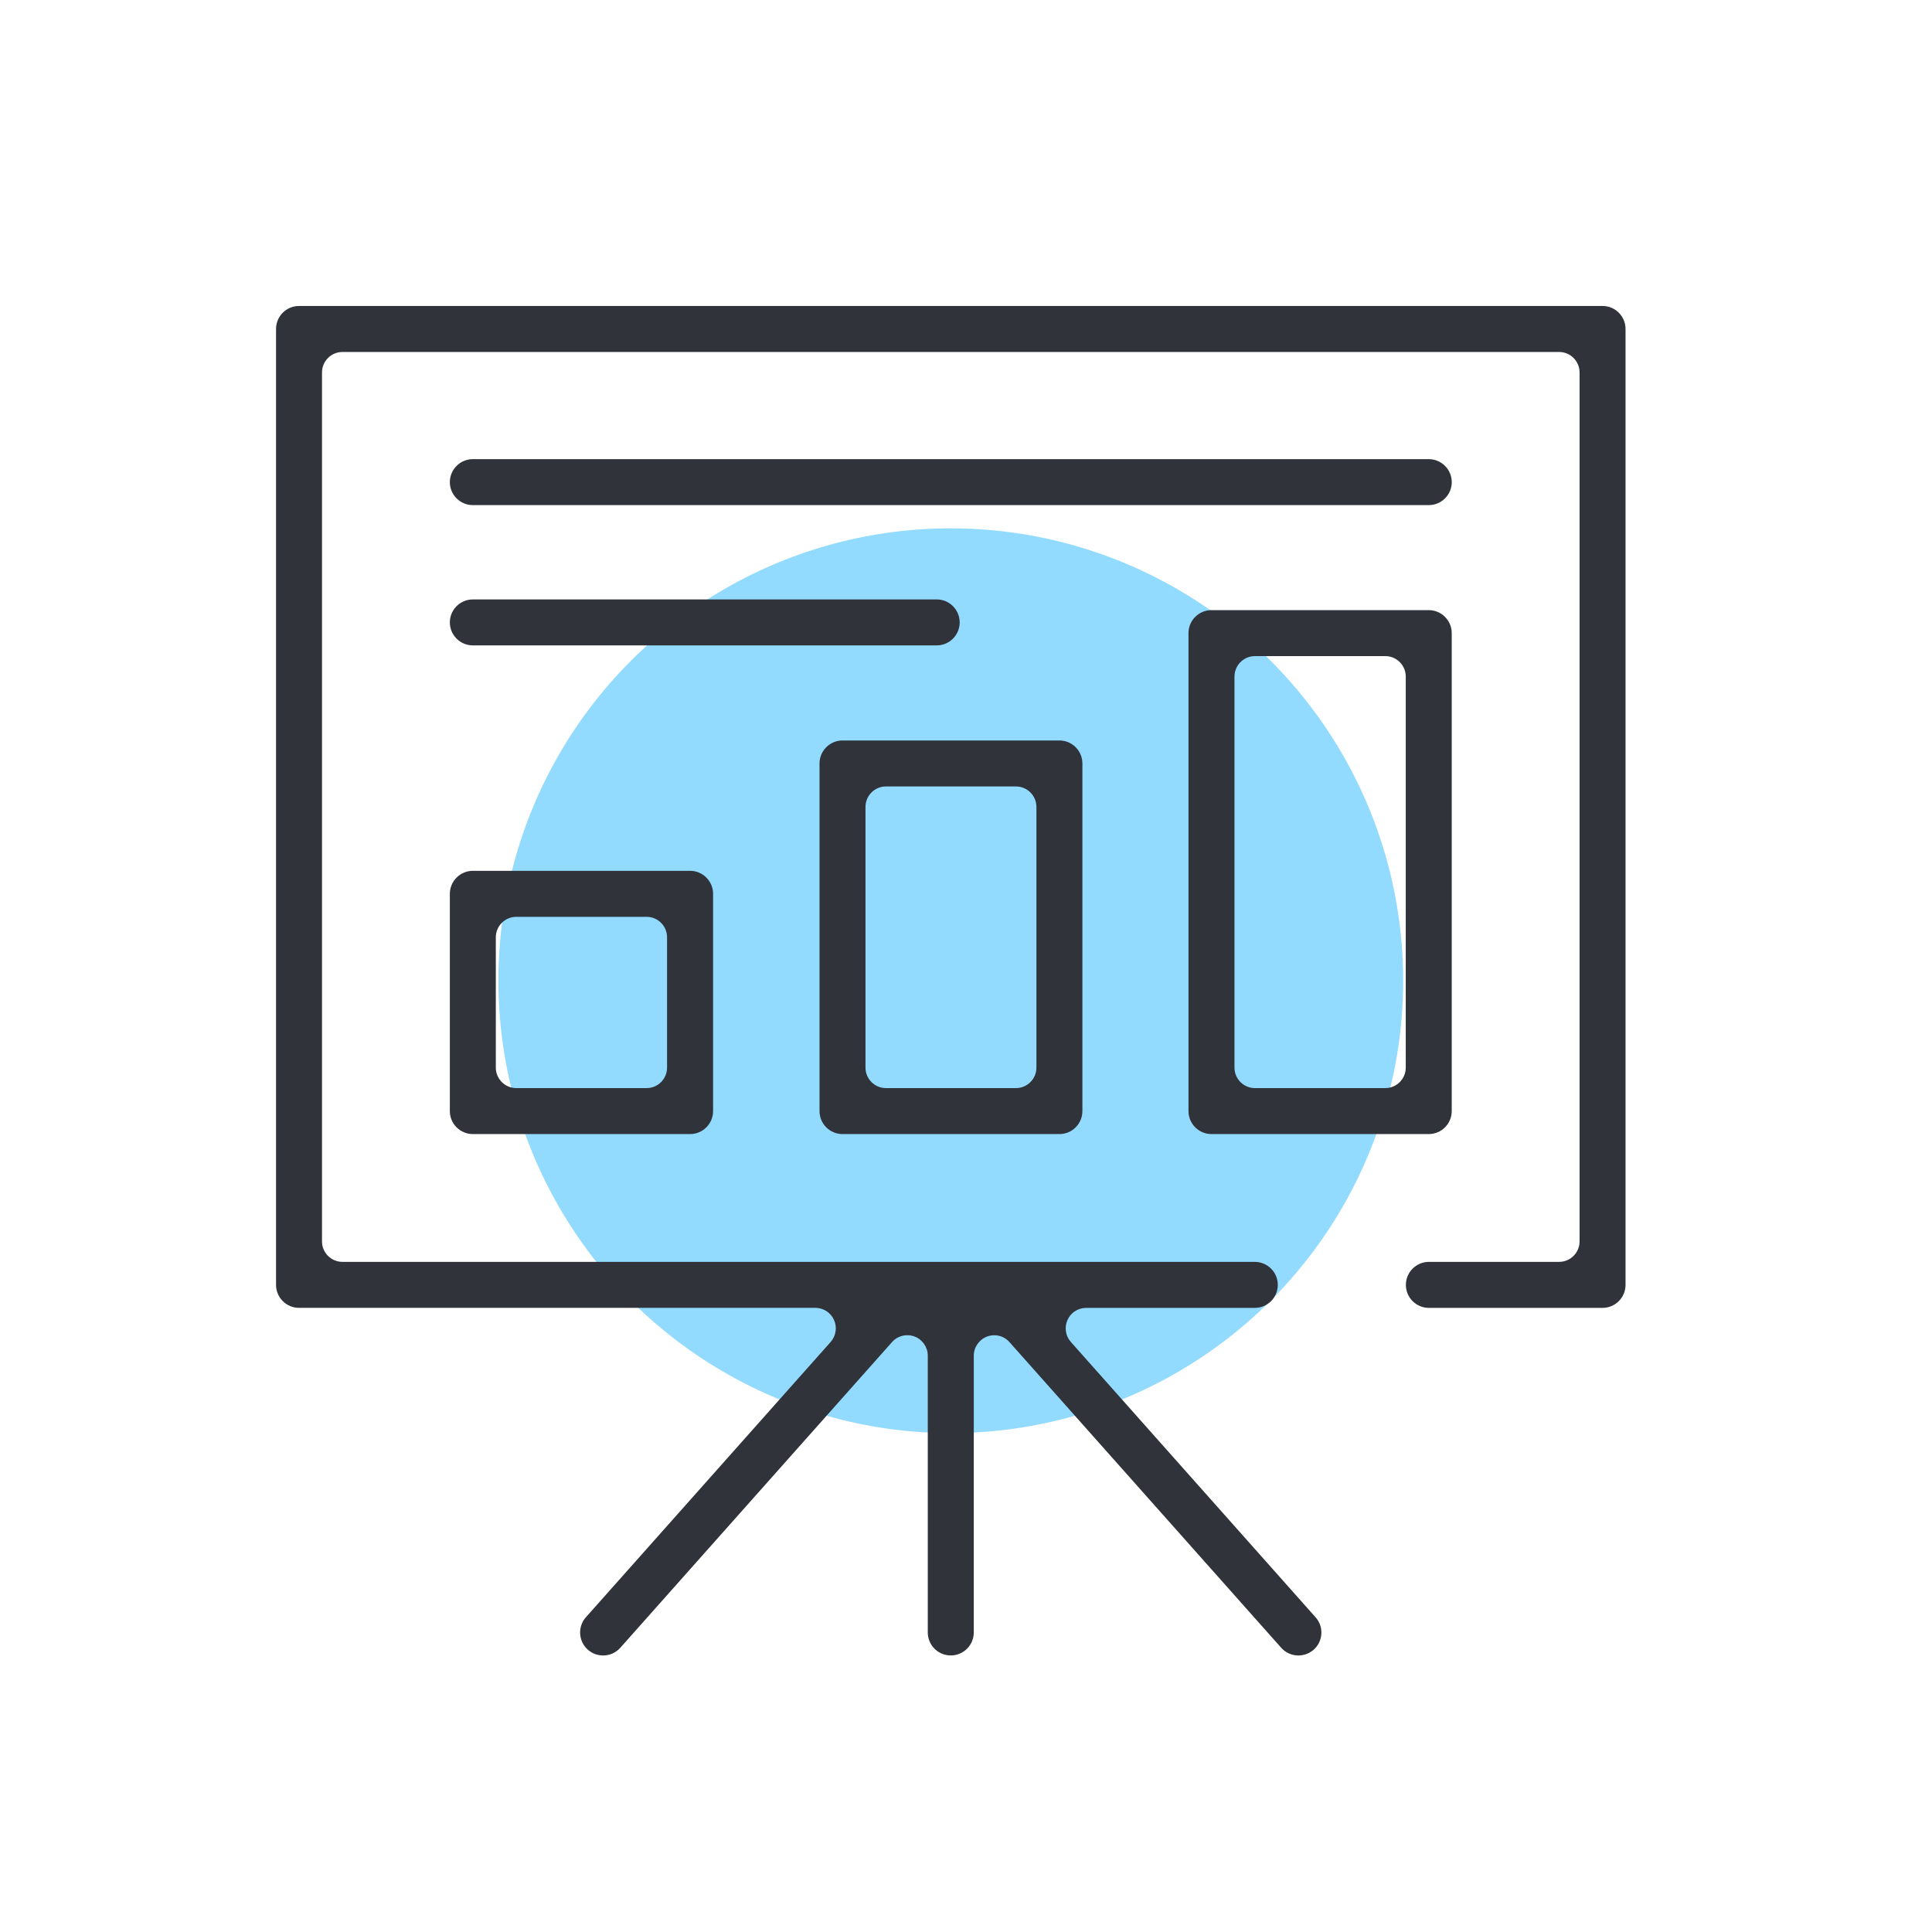
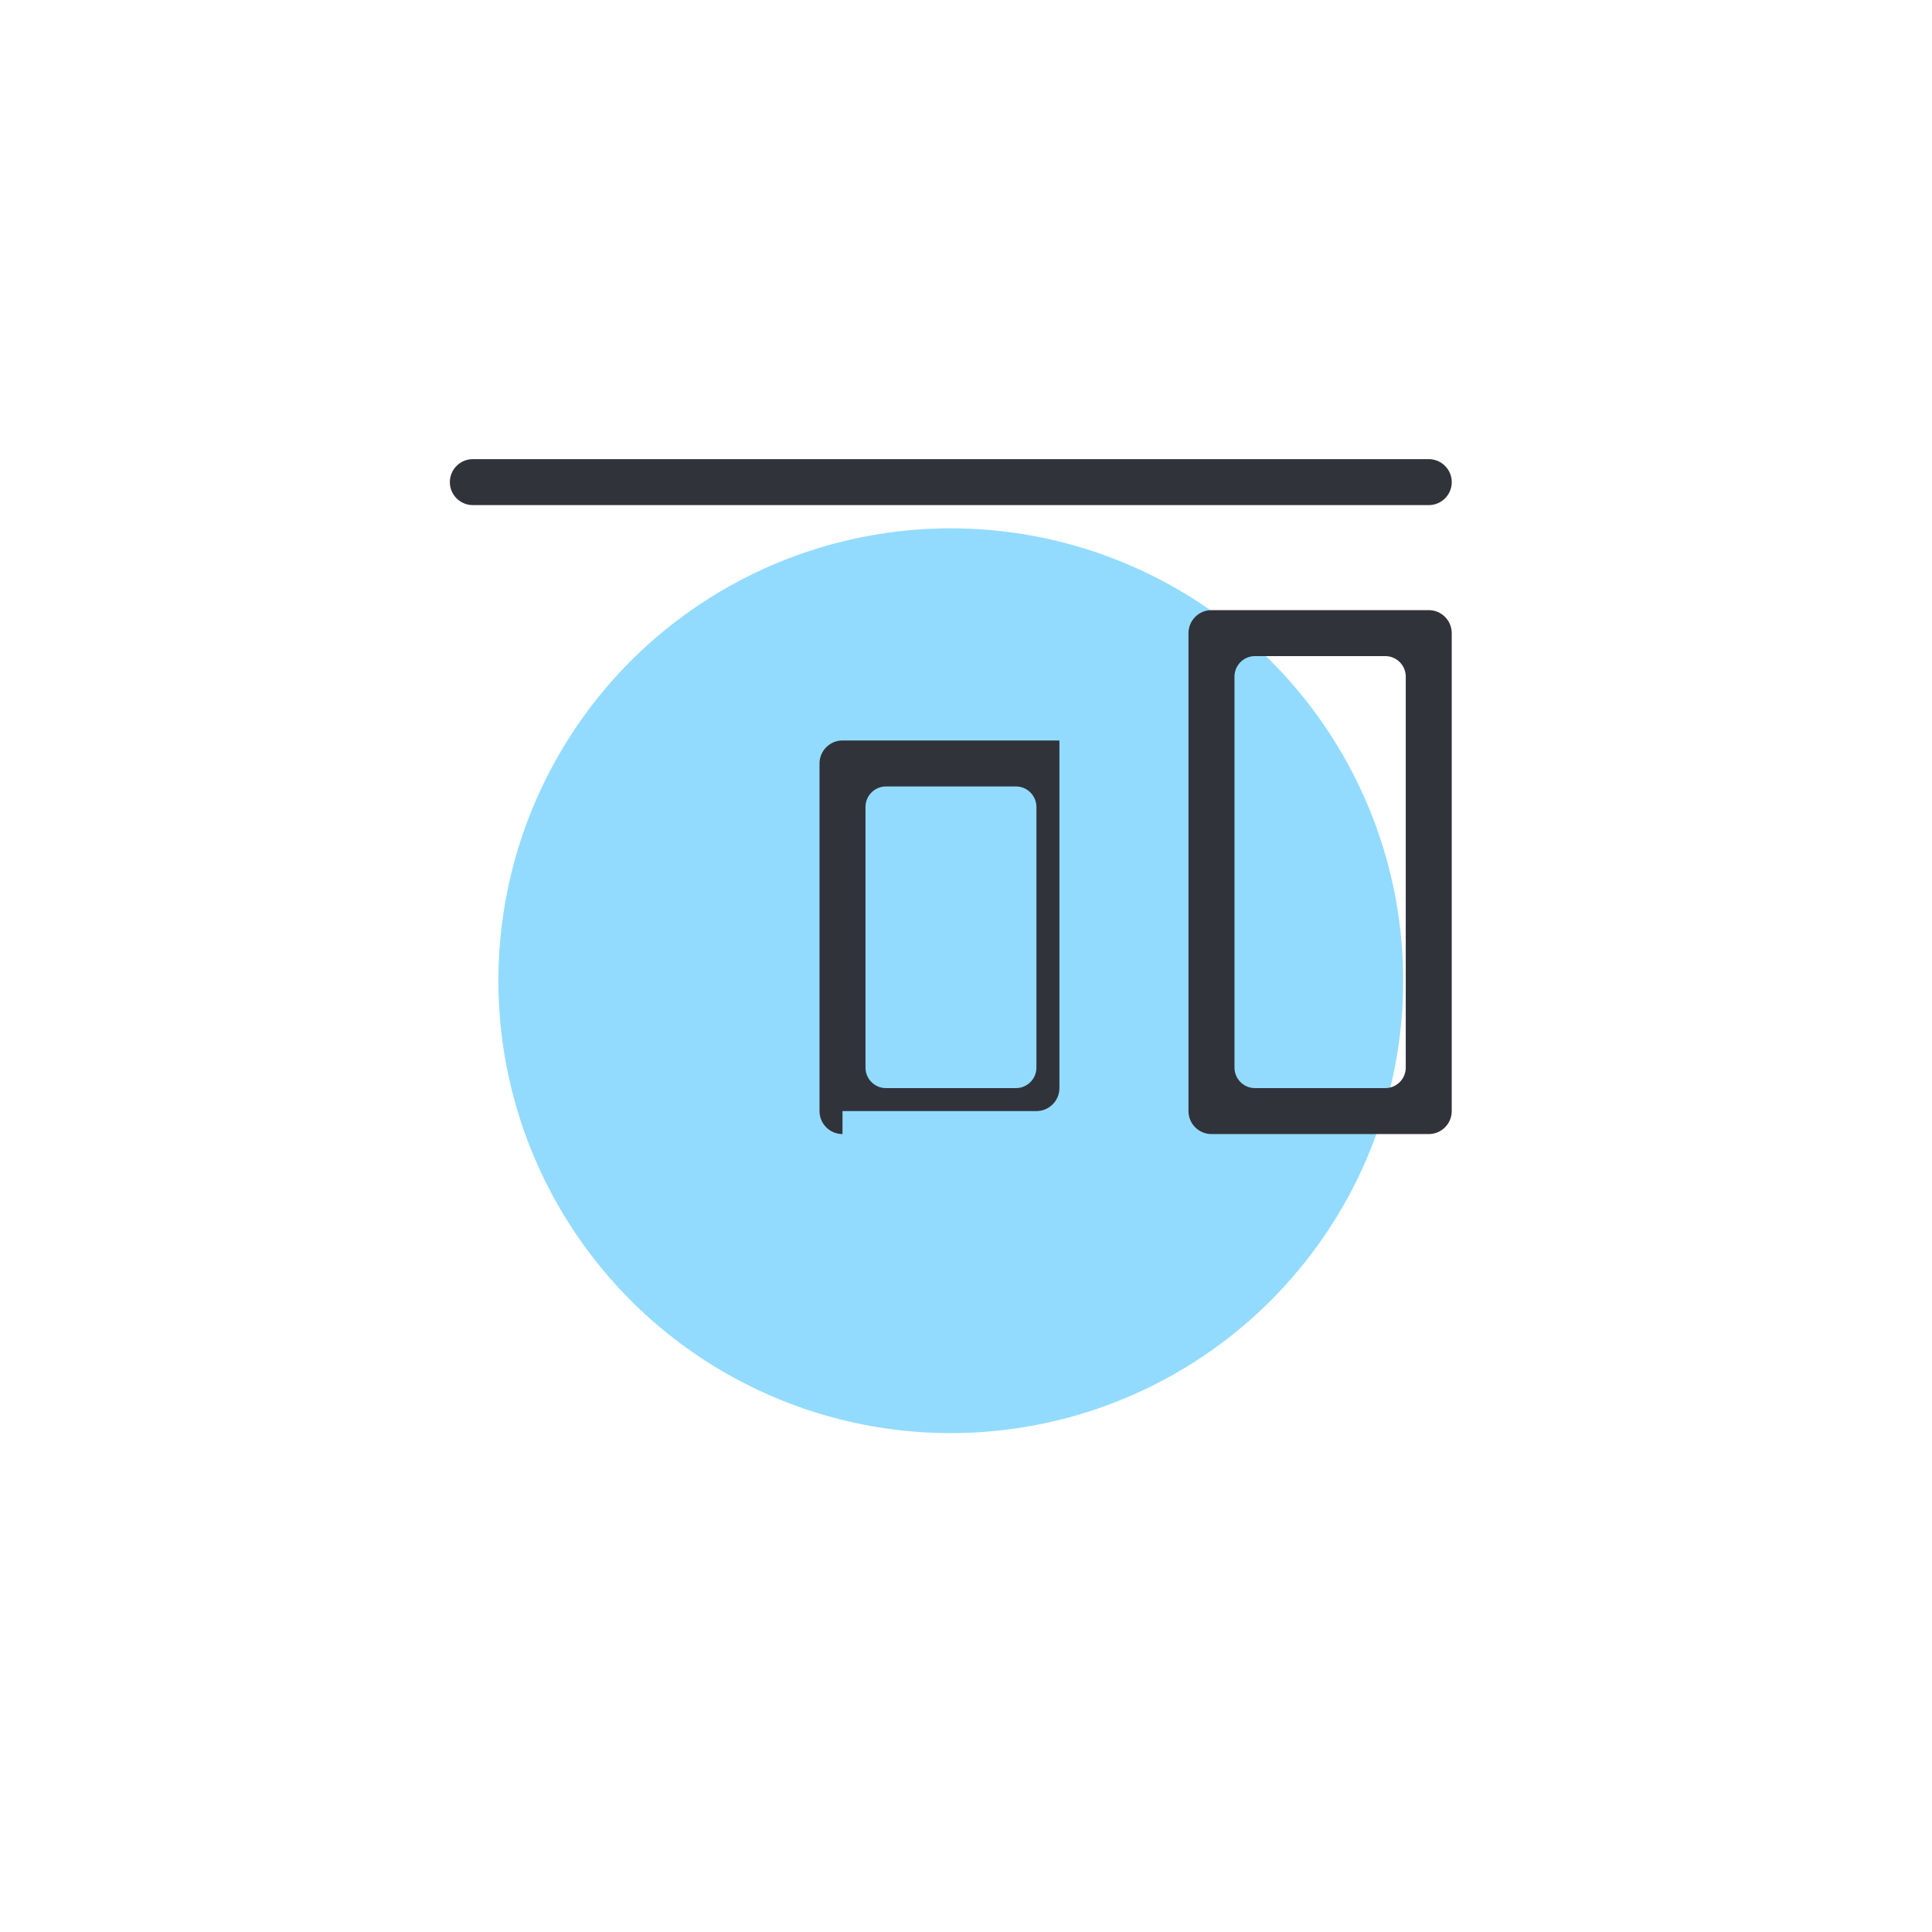
<svg xmlns="http://www.w3.org/2000/svg" version="1.1" id="Layer_1" x="0px" y="0px" width="62.992px" height="62.992px" viewBox="0 0 62.992 62.992" enable-background="new 0 0 62.992 62.992" xml:space="preserve">
  <g>
    <circle fill="#92DBFF" cx="31" cy="31.976" r="14.75" />
    <g>
      <path fill="#31333A" d="M15.417,16.469c-0.414,0-0.75-0.336-0.75-0.749s0.336-0.75,0.75-0.75h31.167c0.414,0,0.75,0.337,0.75,0.75    s-0.336,0.749-0.75,0.749H15.417z" />
-       <path fill="#31333A" d="M15.417,21.043c-0.414,0-0.75-0.337-0.75-0.75s0.336-0.749,0.75-0.749h15.124    c0.413,0,0.749,0.336,0.749,0.749s-0.335,0.75-0.749,0.75H15.417z" />
-       <path fill="#31333A" d="M15.417,36.976c-0.414,0-0.75-0.336-0.75-0.749v-7.084c0-0.413,0.336-0.75,0.75-0.75H22.5    c0.414,0,0.75,0.337,0.75,0.75v7.084c0,0.413-0.336,0.749-0.75,0.749H15.417z M16.833,29.893c-0.368,0-0.667,0.299-0.667,0.667    v4.25c0,0.367,0.3,0.667,0.667,0.667h4.25c0.368,0,0.666-0.3,0.666-0.667v-4.25c0-0.368-0.298-0.667-0.666-0.667H16.833z" />
-       <path fill="#31333A" d="M27.469,36.976c-0.413,0-0.749-0.336-0.749-0.749V24.893c0-0.414,0.336-0.75,0.749-0.75h7.073    c0.413,0,0.749,0.336,0.749,0.75v11.334c0,0.413-0.336,0.749-0.749,0.749H27.469z M28.886,25.642c-0.368,0-0.667,0.3-0.667,0.668    v8.5c0,0.367,0.299,0.667,0.667,0.667h4.239c0.367,0,0.667-0.3,0.667-0.667v-8.5c0-0.368-0.3-0.668-0.667-0.668H28.886z" />
+       <path fill="#31333A" d="M27.469,36.976c-0.413,0-0.749-0.336-0.749-0.749V24.893c0-0.414,0.336-0.75,0.749-0.75h7.073    v11.334c0,0.413-0.336,0.749-0.749,0.749H27.469z M28.886,25.642c-0.368,0-0.667,0.3-0.667,0.668    v8.5c0,0.367,0.299,0.667,0.667,0.667h4.239c0.367,0,0.667-0.3,0.667-0.667v-8.5c0-0.368-0.3-0.668-0.667-0.668H28.886z" />
      <path fill="#31333A" d="M39.5,36.976c-0.414,0-0.75-0.336-0.75-0.749V20.643c0-0.414,0.336-0.75,0.75-0.75h7.083    c0.414,0,0.75,0.336,0.75,0.75v15.584c0,0.413-0.336,0.749-0.75,0.749H39.5z M40.916,21.392c-0.367,0-0.666,0.3-0.666,0.667V34.81    c0,0.367,0.299,0.667,0.666,0.667h4.251c0.368,0,0.667-0.3,0.667-0.667V22.059c0-0.367-0.299-0.667-0.667-0.667H40.916z" />
-       <path fill="#31333A" d="M42.334,53.976c-0.215,0-0.418-0.091-0.561-0.251l-8.859-9.965c-0.125-0.143-0.307-0.225-0.497-0.225    c-0.081,0-0.161,0.015-0.237,0.044c-0.258,0.098-0.43,0.349-0.43,0.623v9.023c0,0.414-0.336,0.75-0.75,0.75s-0.75-0.336-0.75-0.75    v-9.024c0-0.275-0.173-0.526-0.43-0.624c-0.077-0.028-0.156-0.043-0.237-0.043c-0.191,0-0.374,0.081-0.499,0.225l-8.859,9.966    c-0.142,0.16-0.345,0.251-0.56,0.251c-0.184,0-0.361-0.066-0.498-0.188c-0.15-0.134-0.239-0.317-0.251-0.517    c-0.011-0.2,0.055-0.393,0.188-0.542l7.98-8.976c0.174-0.197,0.217-0.479,0.108-0.718c-0.106-0.238-0.345-0.393-0.607-0.393H9.75    c-0.414,0-0.75-0.336-0.75-0.75V10.726c0-0.413,0.336-0.75,0.75-0.75h42.5c0.414,0,0.75,0.337,0.75,0.75v31.167    c0,0.414-0.336,0.75-0.75,0.75h-5.662c-0.414,0-0.75-0.336-0.75-0.75c0-0.413,0.336-0.75,0.75-0.75h4.246    c0.367,0,0.667-0.299,0.667-0.666V12.143c0-0.368-0.3-0.667-0.667-0.667H11.166c-0.368,0-0.667,0.299-0.667,0.667v28.334    c0,0.367,0.299,0.666,0.667,0.666h29.746c0.414,0,0.75,0.337,0.75,0.75c0,0.414-0.336,0.75-0.75,0.75h-5.5    c-0.262,0-0.5,0.154-0.607,0.394c-0.107,0.238-0.066,0.52,0.109,0.716l7.979,8.977c0.134,0.149,0.201,0.342,0.189,0.542    c-0.012,0.199-0.1,0.382-0.25,0.516C42.694,53.908,42.517,53.976,42.334,53.976z" />
    </g>
  </g>
</svg>